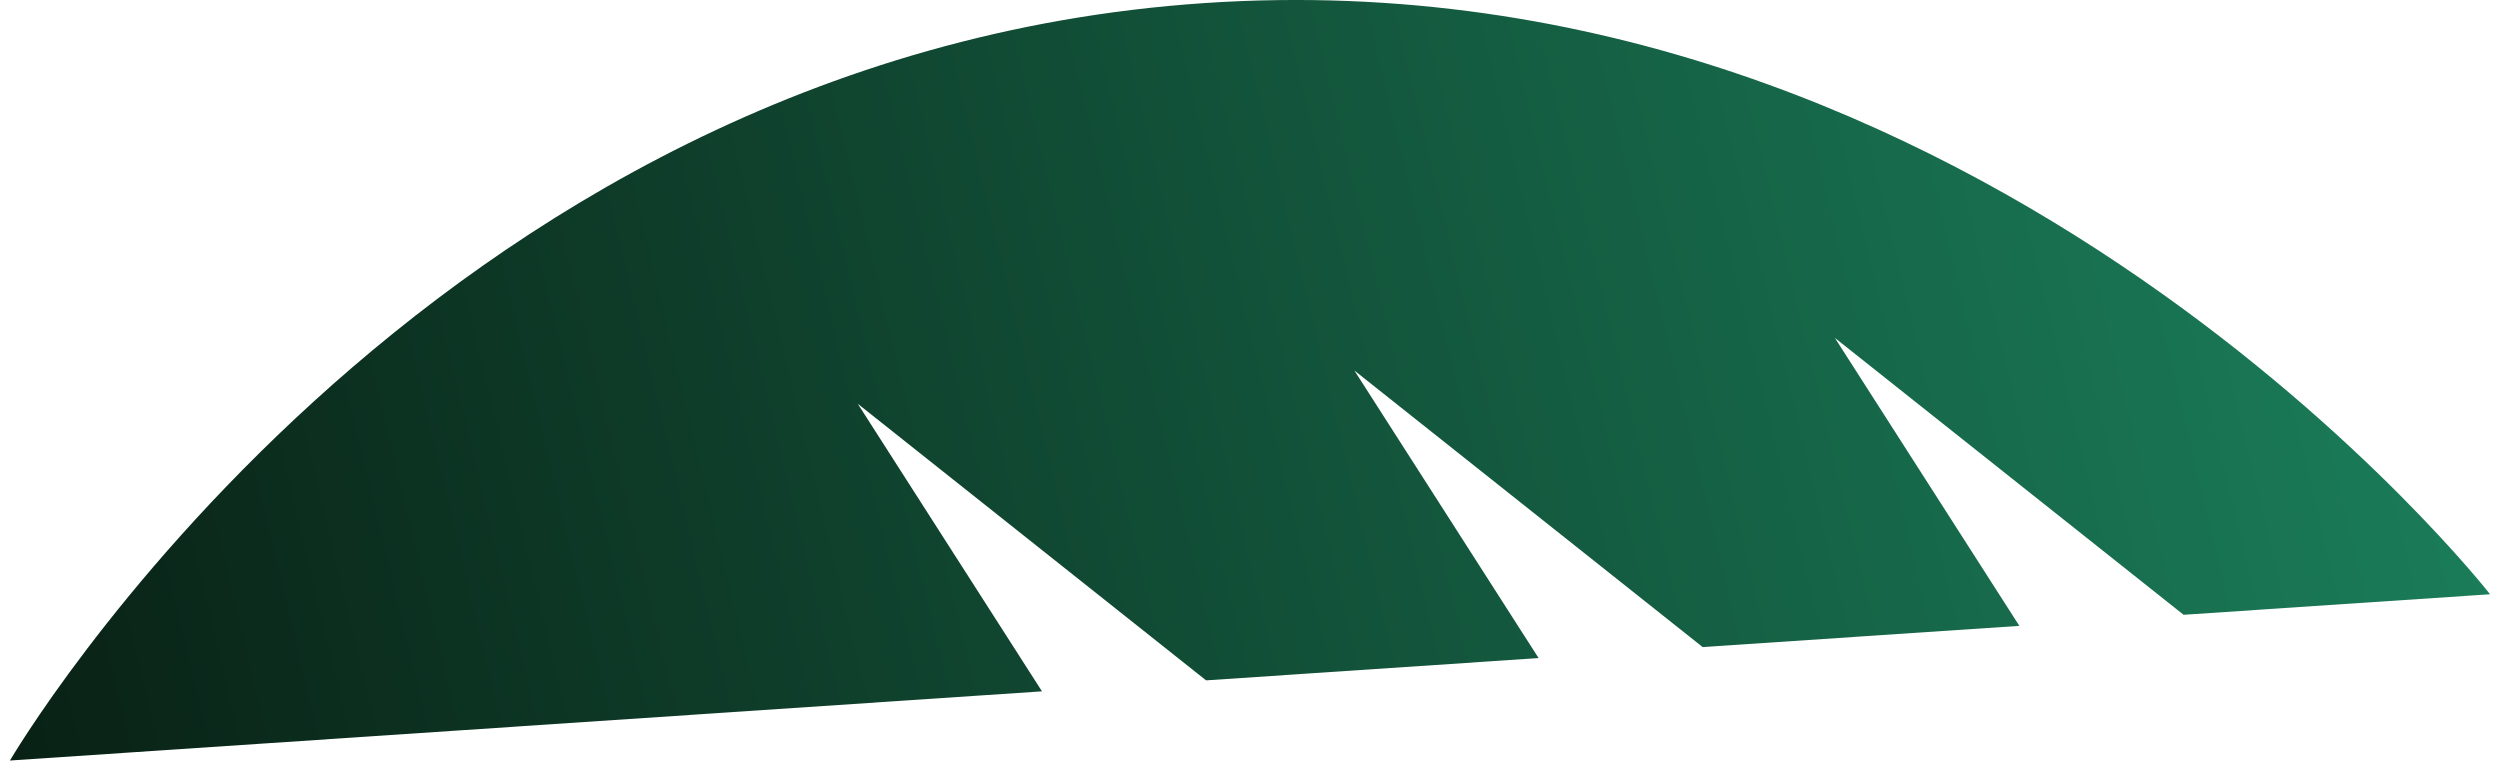
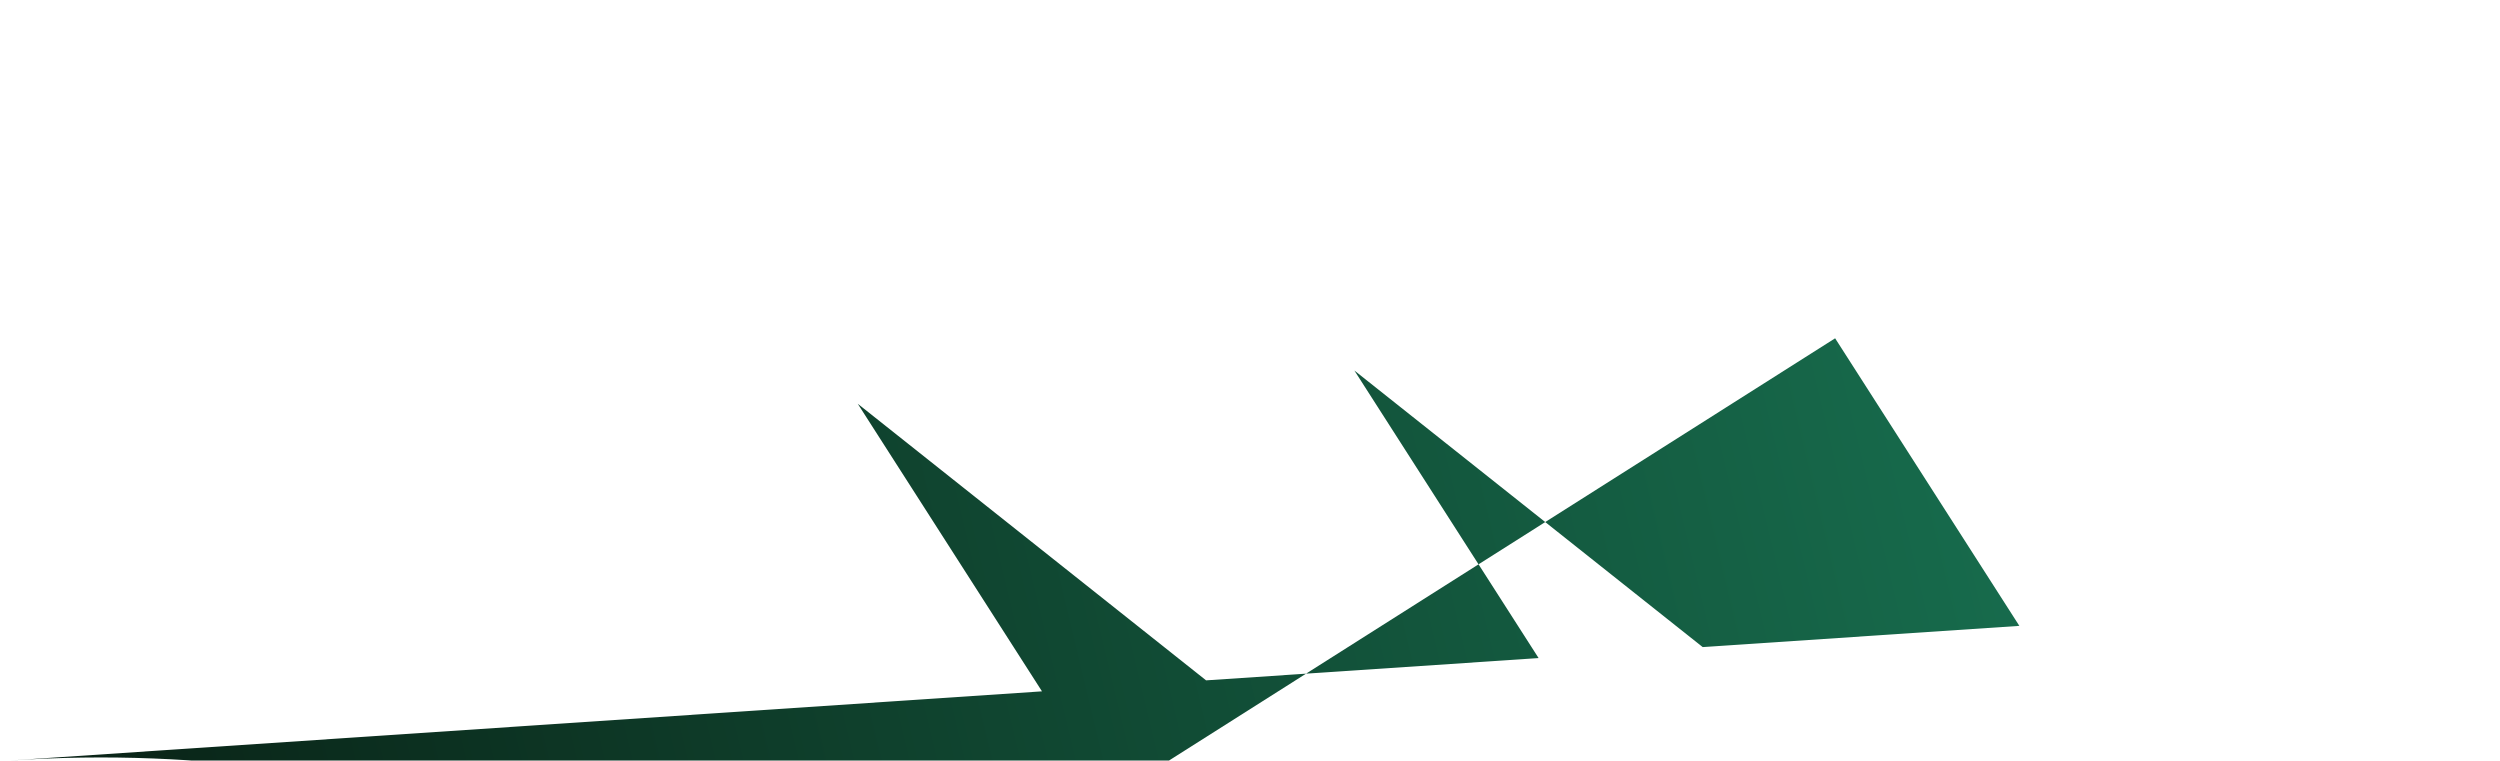
<svg xmlns="http://www.w3.org/2000/svg" id="Layer_16751259cf3985" data-name="Layer 1" viewBox="0 0 309.38 94.87" aria-hidden="true" width="309px" height="94px">
  <defs>
    <linearGradient class="cerosgradient" data-cerosgradient="true" id="CerosGradient_id85319d4da" gradientUnits="userSpaceOnUse" x1="50%" y1="100%" x2="50%" y2="0%">
      <stop offset="0%" stop-color="#d1d1d1" />
      <stop offset="100%" stop-color="#d1d1d1" />
    </linearGradient>
    <style>
      .cls-1-6751259cf3985{
        fill: url(#Degradado_sin_nombre_46751259cf3985);
        stroke-width: 0px;
      }
    </style>
    <linearGradient id="Degradado_sin_nombre_46751259cf3985" data-name="Degradado sin nombre 4" x1="756.5" y1="504.11" x2="1062.21" y2="504.11" gradientTransform="translate(1149.51 333.99) rotate(166.53)" gradientUnits="userSpaceOnUse">
      <stop offset="0" stop-color="#1a7c59" />
      <stop offset="1" stop-color="#092115" />
    </linearGradient>
  </defs>
-   <path class="cls-1-6751259cf3985" d="m227.68,42.2l22.98,35.87-39.5,2.65-43.45-34.5,22.98,35.87-41.48,2.78-43.45-34.5,22.98,35.87L0,94.87S51.38,6.93,149.06.38c97.67-6.56,160.32,73.75,160.32,73.75l-38.23,2.56-43.45-34.5h-.01Z" />
+   <path class="cls-1-6751259cf3985" d="m227.68,42.2l22.98,35.87-39.5,2.65-43.45-34.5,22.98,35.87-41.48,2.78-43.45-34.5,22.98,35.87L0,94.87c97.67-6.56,160.32,73.75,160.32,73.75l-38.23,2.56-43.45-34.5h-.01Z" />
</svg>